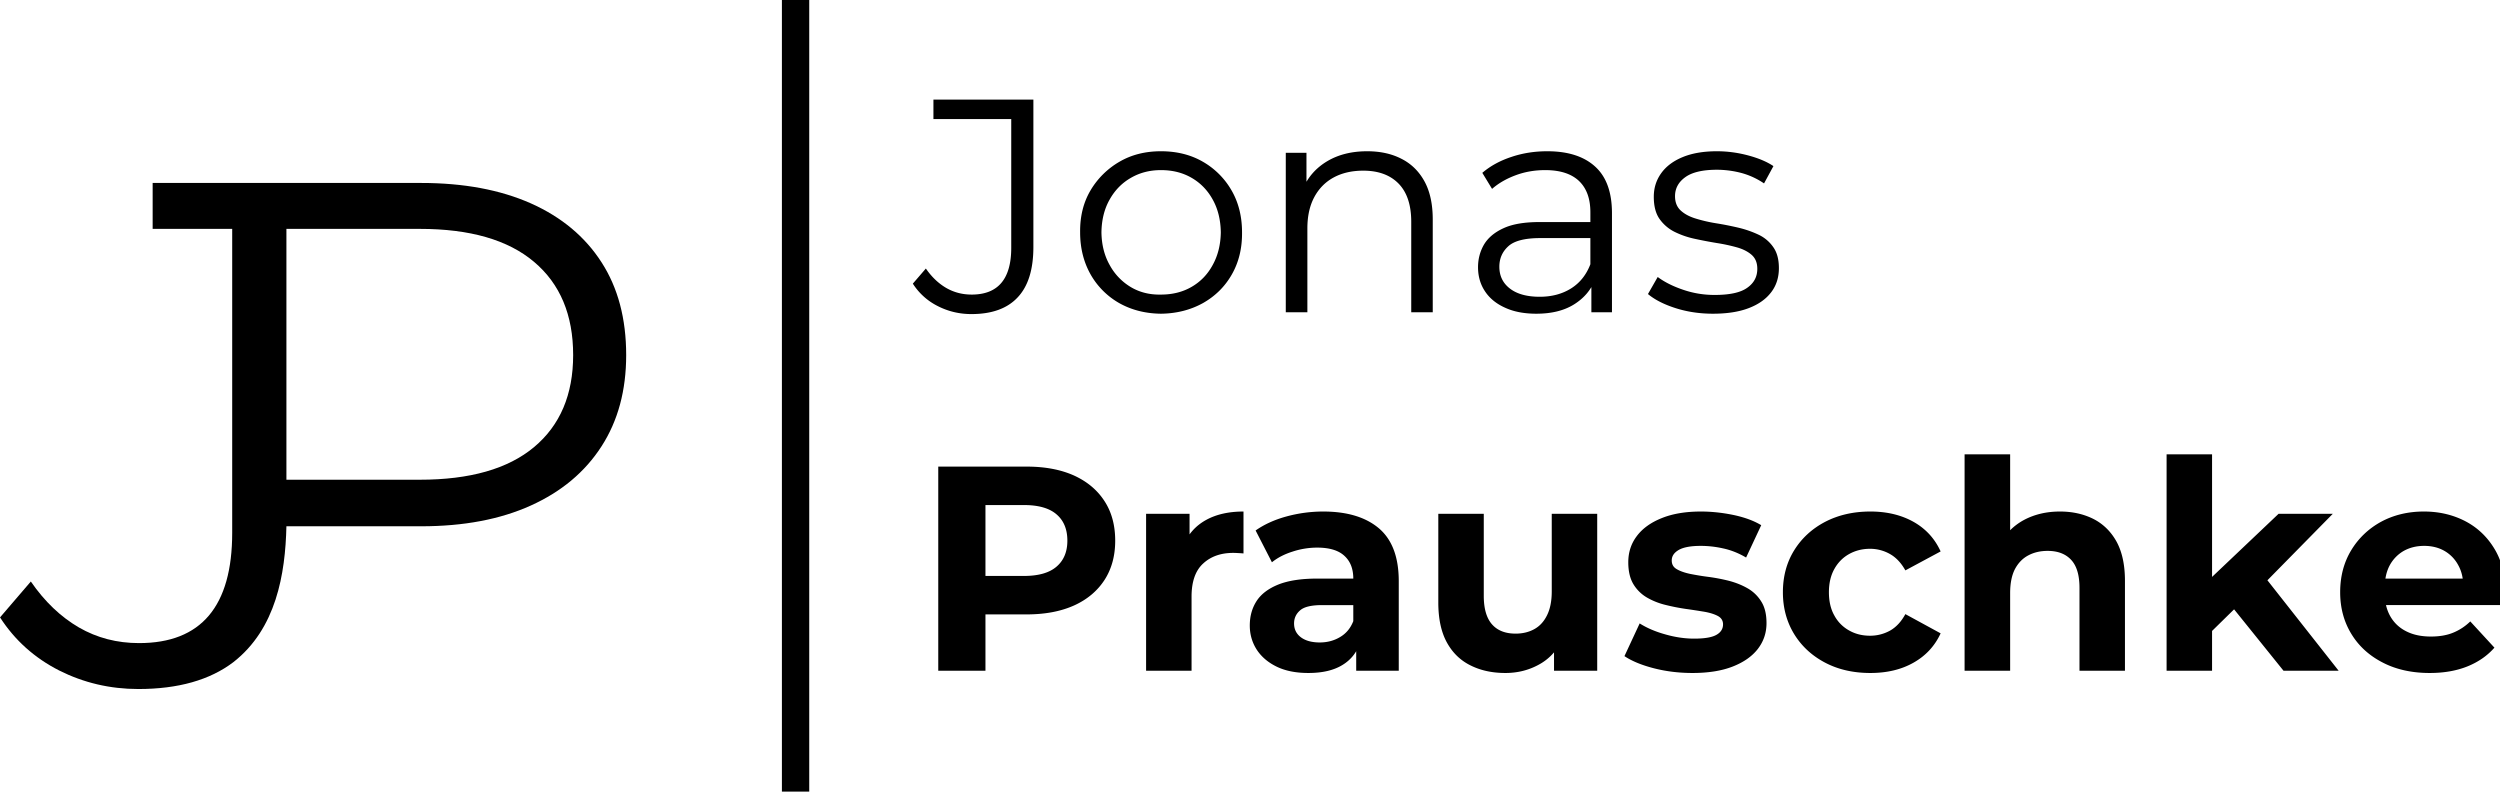
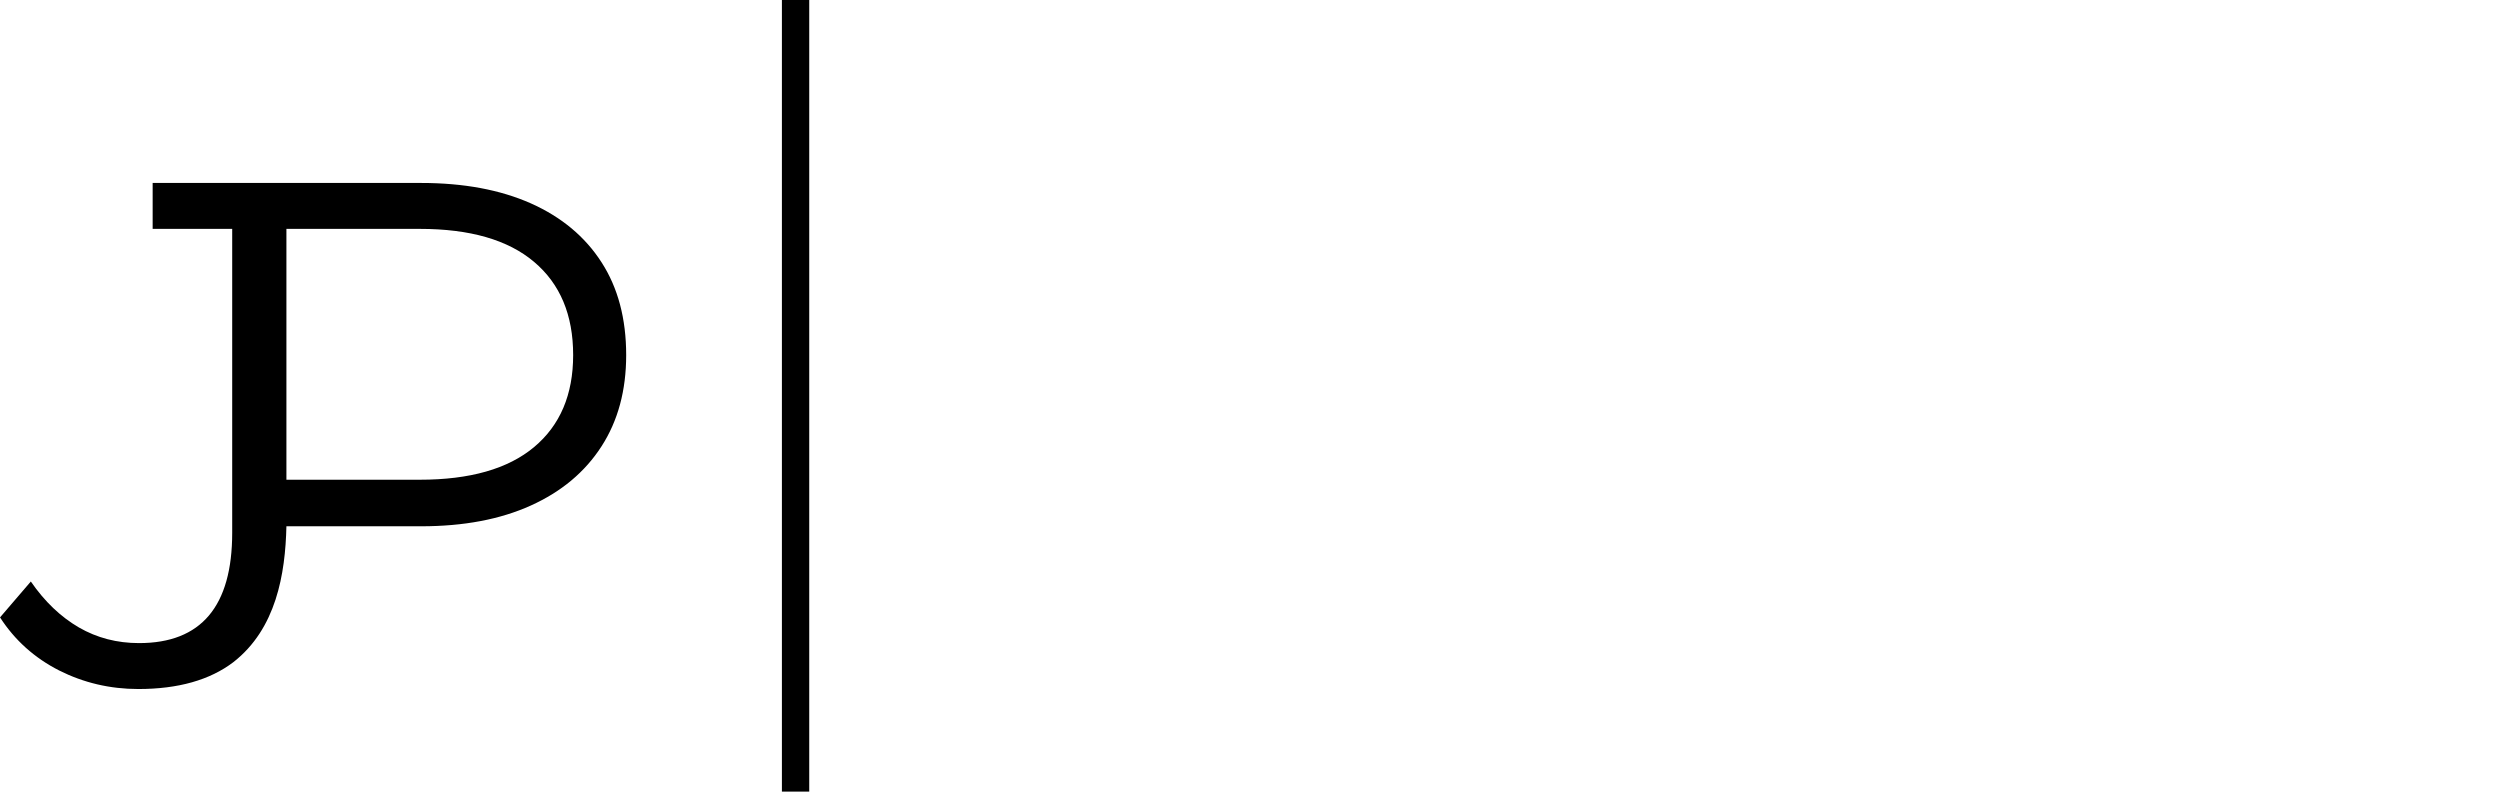
<svg xmlns="http://www.w3.org/2000/svg" width="439" height="139">
-   <path d="M170.582 55.152c-2.096 0-4.064-.464-5.888-1.392a11.047 11.047 0 0 1-4.4-3.952l2.288-2.656c1.024 1.488 2.224 2.624 3.568 3.408 1.36.784 2.848 1.168 4.48 1.168 4.624 0 6.944-2.736 6.944-8.208V20.912H163.91v-3.424h17.552V43.36c0 3.952-.912 6.896-2.752 8.848-1.824 1.968-4.544 2.944-8.128 2.944Zm33.28-.064c-2.736-.032-5.168-.656-7.312-1.856a13.372 13.372 0 0 1-5.04-5.04c-1.216-2.16-1.84-4.624-1.84-7.392-.032-2.816.576-5.264 1.84-7.392a14.088 14.088 0 0 1 5.072-5.008c2.112-1.232 4.544-1.84 7.28-1.84 2.768 0 5.232.608 7.36 1.84a13.602 13.602 0 0 1 5.04 5.04c1.232 2.128 1.84 4.592 1.84 7.36.032 2.768-.56 5.232-1.792 7.392-1.216 2.144-2.928 3.824-5.088 5.04-2.176 1.2-4.624 1.824-7.36 1.856Zm0-3.36c2.032 0 3.824-.448 5.392-1.36 1.552-.896 2.8-2.176 3.696-3.84.912-1.648 1.392-3.552 1.424-5.728-.032-2.208-.512-4.128-1.424-5.76-.896-1.632-2.144-2.912-3.696-3.808-1.568-.912-3.36-1.36-5.392-1.36-1.952 0-3.712.448-5.28 1.36-1.568.896-2.816 2.176-3.728 3.808-.928 1.632-1.408 3.552-1.44 5.76.032 2.176.512 4.08 1.44 5.728a10.131 10.131 0 0 0 3.696 3.872c1.552.928 3.328 1.376 5.312 1.328ZM240.07 26.56c2.288 0 4.288.432 6 1.312 1.728.864 3.088 2.192 4.064 3.968.976 1.776 1.456 4.016 1.456 6.72v16.272h-3.776V38.928c0-2.944-.752-5.184-2.224-6.688-1.472-1.504-3.536-2.272-6.208-2.272-1.984 0-3.728.4-5.2 1.2-1.472.8-2.608 1.968-3.408 3.472-.8 1.504-1.2 3.328-1.2 5.472v14.72h-3.792v-28h3.632v7.68l-.592-1.44c.896-2.032 2.304-3.616 4.272-4.784 1.952-1.152 4.272-1.728 6.976-1.728Zm39.376 28.272V48.64l-.176-1.008V37.28c0-2.384-.656-4.208-1.984-5.488-1.344-1.28-3.328-1.92-5.952-1.92-1.808 0-3.536.288-5.168.896-1.648.608-3.024 1.408-4.16 2.4l-1.712-2.816c1.424-1.216 3.12-2.144 5.12-2.8 1.984-.672 4.096-.992 6.288-.992 3.632 0 6.432.896 8.4 2.688 1.984 1.792 2.96 4.528 2.96 8.192v17.392Zm-9.664.256c-2.096 0-3.92-.336-5.456-1.04-1.552-.688-2.736-1.648-3.552-2.88-.816-1.216-1.232-2.64-1.232-4.24 0-1.456.352-2.768 1.04-3.968.704-1.184 1.84-2.16 3.424-2.88 1.584-.736 3.696-1.088 6.368-1.088h9.648v2.816h-9.536c-2.704 0-4.592.48-5.632 1.44-1.056.96-1.568 2.16-1.568 3.584 0 1.6.608 2.88 1.856 3.84 1.248.96 2.992 1.44 5.232 1.44 2.128 0 3.968-.496 5.52-1.472 1.552-.976 2.672-2.4 3.376-4.24l.864 2.608c-.72 1.856-1.952 3.328-3.712 4.432-1.76 1.104-3.968 1.648-6.64 1.648Zm31.024 0c-2.32 0-4.496-.32-6.56-.976-2.064-.656-3.68-1.488-4.864-2.48l1.712-2.992c1.136.848 2.592 1.6 4.368 2.208 1.792.624 3.648.944 5.616.944 2.656 0 4.576-.416 5.744-1.264 1.184-.832 1.76-1.936 1.76-3.328 0-1.04-.32-1.84-.976-2.432-.656-.576-1.52-1.024-2.592-1.328a30.726 30.726 0 0 0-3.568-.768 80.637 80.637 0 0 1-3.92-.752 15.012 15.012 0 0 1-3.552-1.248 7.121 7.121 0 0 1-2.592-2.272c-.656-.96-.976-2.24-.976-3.84 0-1.536.416-2.896 1.28-4.112.848-1.2 2.096-2.16 3.76-2.848 1.648-.688 3.664-1.04 6.048-1.04 1.808 0 3.632.24 5.44.72 1.808.48 3.312 1.104 4.48 1.888l-1.648 3.04a13.144 13.144 0 0 0-4-1.84 17.026 17.026 0 0 0-4.272-.56c-2.528 0-4.384.448-5.568 1.312-1.2.864-1.792 1.984-1.792 3.328 0 1.072.336 1.904.992 2.512.656.608 1.52 1.072 2.608 1.408a26.03 26.03 0 0 0 3.568.832 56.04 56.04 0 0 1 3.904.768c1.296.304 2.48.72 3.568 1.232a6.47 6.47 0 0 1 2.608 2.192c.672.944.992 2.176.992 3.696 0 1.632-.448 3.056-1.36 4.24-.912 1.2-2.224 2.128-3.952 2.784-1.712.656-3.808.976-6.256.976Zm-136.048 62.688v-35.84h15.504c3.216 0 5.968.512 8.304 1.552 2.32 1.056 4.112 2.544 5.376 4.496 1.264 1.936 1.888 4.256 1.888 6.96 0 2.656-.624 4.96-1.888 6.912-1.264 1.936-3.056 3.44-5.376 4.48-2.336 1.04-5.088 1.552-8.304 1.552h-10.896l3.68-3.728v13.616Zm8.288-12.704-3.68-3.936h10.432c2.56 0 4.48-.544 5.744-1.648 1.264-1.088 1.888-2.608 1.888-4.544 0-1.984-.624-3.52-1.888-4.608-1.264-1.104-3.184-1.648-5.744-1.648h-10.432l3.68-3.936Zm28.208 12.704V90.224h7.632v7.792l-1.072-2.256c.816-1.952 2.128-3.424 3.936-4.432 1.808-1.008 4.016-1.504 6.608-1.504v7.36c-.336-.032-.656-.048-.928-.064s-.56-.032-.864-.032c-2.192 0-3.952.624-5.296 1.872-1.36 1.248-2.032 3.184-2.032 5.808v13.008Zm36.896 0V112.4l-.512-1.184V101.6c0-1.712-.512-3.04-1.568-4-1.04-.96-2.624-1.44-4.784-1.44a13.8 13.8 0 0 0-4.32.704c-1.424.448-2.624 1.072-3.616 1.872l-2.864-5.584c1.504-1.056 3.312-1.888 5.424-2.464a24.547 24.547 0 0 1 6.448-.864c4.208 0 7.472.992 9.792 2.96 2.32 1.984 3.472 5.072 3.472 9.28v15.712Zm-8.4.4c-2.144 0-3.984-.352-5.52-1.088-1.536-.736-2.72-1.744-3.536-2.992-.816-1.264-1.232-2.688-1.232-4.256 0-1.632.4-3.072 1.2-4.304.8-1.232 2.08-2.192 3.824-2.896 1.744-.688 4-1.04 6.8-1.04h7.328v4.656h-6.448c-1.888 0-3.168.304-3.872.928-.704.608-1.056 1.376-1.056 2.288 0 1.024.4 1.84 1.216 2.448.8.592 1.904.896 3.296.896 1.328 0 2.528-.32 3.584-.96 1.056-.624 1.824-1.552 2.304-2.784l1.232 3.68c-.576 1.776-1.648 3.136-3.184 4.048-1.536.928-3.504 1.376-5.936 1.376Zm34.592 0c-2.288 0-4.32-.432-6.112-1.328-1.792-.88-3.184-2.24-4.176-4.064-.992-1.824-1.488-4.16-1.488-6.992V90.224h7.984v14.4c0 2.272.496 3.952 1.472 5.04.96 1.072 2.336 1.6 4.112 1.6 1.232 0 2.32-.256 3.28-.784s1.712-1.344 2.256-2.464c.544-1.104.816-2.496.816-4.16V90.224h7.984v27.552h-7.584v-7.584l1.392 2.208c-.928 1.904-2.288 3.36-4.08 4.32-1.776.976-3.744 1.456-5.856 1.456Zm32.848 0c-2.352 0-4.624-.272-6.784-.832-2.176-.56-3.888-1.28-5.152-2.128l2.672-5.744c1.264.8 2.752 1.44 4.48 1.92 1.712.496 3.424.752 5.088.752 1.84 0 3.152-.224 3.92-.672.768-.432 1.152-1.056 1.152-1.84 0-.64-.304-1.136-.896-1.456-.592-.32-1.392-.576-2.384-.752-.992-.16-2.08-.336-3.248-.496a36.016 36.016 0 0 1-3.568-.704 12.205 12.205 0 0 1-3.264-1.296 6.715 6.715 0 0 1-2.384-2.352c-.592-.992-.896-2.272-.896-3.84 0-1.744.496-3.28 1.504-4.608 1.008-1.344 2.464-2.384 4.384-3.152 1.904-.768 4.192-1.152 6.864-1.152 1.872 0 3.792.208 5.728.608 1.952.416 3.568 1.008 4.864 1.792l-2.656 5.68c-1.328-.784-2.672-1.312-4.016-1.6a17.867 17.867 0 0 0-3.92-.448c-1.776 0-3.072.24-3.904.72-.816.48-1.216 1.088-1.216 1.84 0 .688.288 1.2.896 1.536.592.352 1.392.624 2.368.832.992.192 2.08.384 3.264.528 1.168.16 2.352.384 3.552.688 1.2.32 2.272.752 3.248 1.312a6.707 6.707 0 0 1 2.384 2.304c.624.976.928 2.24.928 3.808 0 1.712-.512 3.216-1.536 4.544-1.024 1.312-2.496 2.336-4.432 3.088-1.936.752-4.272 1.12-7.04 1.12Zm31.248 0c-2.976 0-5.616-.592-7.936-1.808-2.32-1.216-4.144-2.896-5.456-5.04-1.312-2.16-1.968-4.592-1.968-7.328 0-2.768.656-5.216 1.968-7.344 1.312-2.128 3.136-3.808 5.456-5.024 2.32-1.2 4.96-1.808 7.936-1.808 2.896 0 5.424.608 7.568 1.808 2.16 1.216 3.744 2.944 4.768 5.2l-6.192 3.328c-.72-1.296-1.616-2.256-2.688-2.864a7.055 7.055 0 0 0-3.52-.928c-1.36 0-2.592.32-3.68.928-1.088.608-1.952 1.488-2.576 2.608-.64 1.136-.96 2.496-.96 4.096s.32 2.976.96 4.096a6.52 6.52 0 0 0 2.576 2.608c1.088.624 2.32.928 3.68.928a7.197 7.197 0 0 0 3.52-.896c1.072-.608 1.968-1.568 2.688-2.896l6.192 3.376c-1.024 2.224-2.608 3.936-4.768 5.152-2.144 1.216-4.672 1.808-7.568 1.808Zm33.296-28.352c2.176 0 4.128.432 5.856 1.296 1.728.88 3.088 2.208 4.08 4 .976 1.792 1.472 4.08 1.472 6.88v15.776h-7.984v-14.544c0-2.224-.48-3.856-1.456-4.912s-2.352-1.584-4.128-1.584c-1.264 0-2.4.256-3.392.784-1.008.528-1.792 1.344-2.368 2.432-.56 1.104-.832 2.496-.832 4.208v13.616h-8v-38h8v18.08l-1.792-2.304c.976-1.84 2.4-3.264 4.24-4.256 1.84-.976 3.952-1.472 6.304-1.472Zm25.328 22.32.208-9.728 12.848-12.192h9.52l-12.336 12.544-4.144 3.392Zm-6.608 5.632v-38h7.984v38Zm20.528 0-9.312-11.568 5.008-6.192 13.984 17.76Zm25.68.4c-3.136 0-5.904-.608-8.272-1.84-2.368-1.216-4.208-2.896-5.504-5.04-1.296-2.128-1.952-4.56-1.952-7.296 0-2.768.64-5.216 1.92-7.344 1.28-2.128 3.04-3.808 5.248-5.024 2.224-1.2 4.736-1.808 7.536-1.808 2.688 0 5.12.576 7.296 1.712 2.16 1.136 3.872 2.784 5.136 4.912 1.264 2.128 1.904 4.688 1.904 7.648 0 .32-.016.672-.048 1.056-.048.4-.08.768-.112 1.104h-22.368V101.6h18.176l-3.072 1.376c0-1.424-.288-2.672-.88-3.728a6.322 6.322 0 0 0-2.4-2.496c-1.024-.592-2.224-.896-3.584-.896-1.36 0-2.56.304-3.616.896a6.442 6.442 0 0 0-2.432 2.512c-.576 1.072-.864 2.352-.864 3.808v1.232c0 1.504.336 2.832.992 3.968.672 1.152 1.616 2.016 2.816 2.608 1.216.608 2.64.896 4.288.896 1.456 0 2.752-.208 3.856-.656a9.35 9.35 0 0 0 3.056-2l4.24 4.608c-1.264 1.44-2.848 2.528-4.752 3.296-1.92.768-4.112 1.152-6.608 1.152Z" />
  <path fill-rule="evenodd" d="M50.294 92.416c-.192 8.384-1.792 17.984-9.312 23.856-4.144 3.152-9.712 4.72-16.688 4.72-4.96 0-9.6-1.088-13.92-3.264-4.304-2.192-7.776-5.296-10.368-9.312l5.408-6.304c2.432 3.536 5.248 6.208 8.432 8.064 3.184 1.84 6.704 2.752 10.576 2.752 10.896 0 16.352-6.448 16.352-19.376v-53.36H26.806v-8.064h47.152c7.472 0 13.888 1.2 19.264 3.584 5.376 2.4 9.504 5.84 12.4 10.336 2.896 4.48 4.336 9.92 4.336 16.304 0 6.208-1.44 11.552-4.336 16.032-2.896 4.496-7.024 7.952-12.4 10.384-5.376 2.432-11.792 3.648-19.264 3.648Zm0-52.224V84.24h23.424c8.8 0 15.488-1.904 20.064-5.728 4.576-3.824 6.864-9.216 6.864-16.16 0-7.056-2.288-12.512-6.864-16.368-4.576-3.872-11.264-5.792-20.064-5.792Z" />
  <path stroke-width="4.8" stroke-linejoin="bevel" stroke-miterlimit="10" fill="none" stroke="#000" d="M139.702 0v139.2" />
</svg>